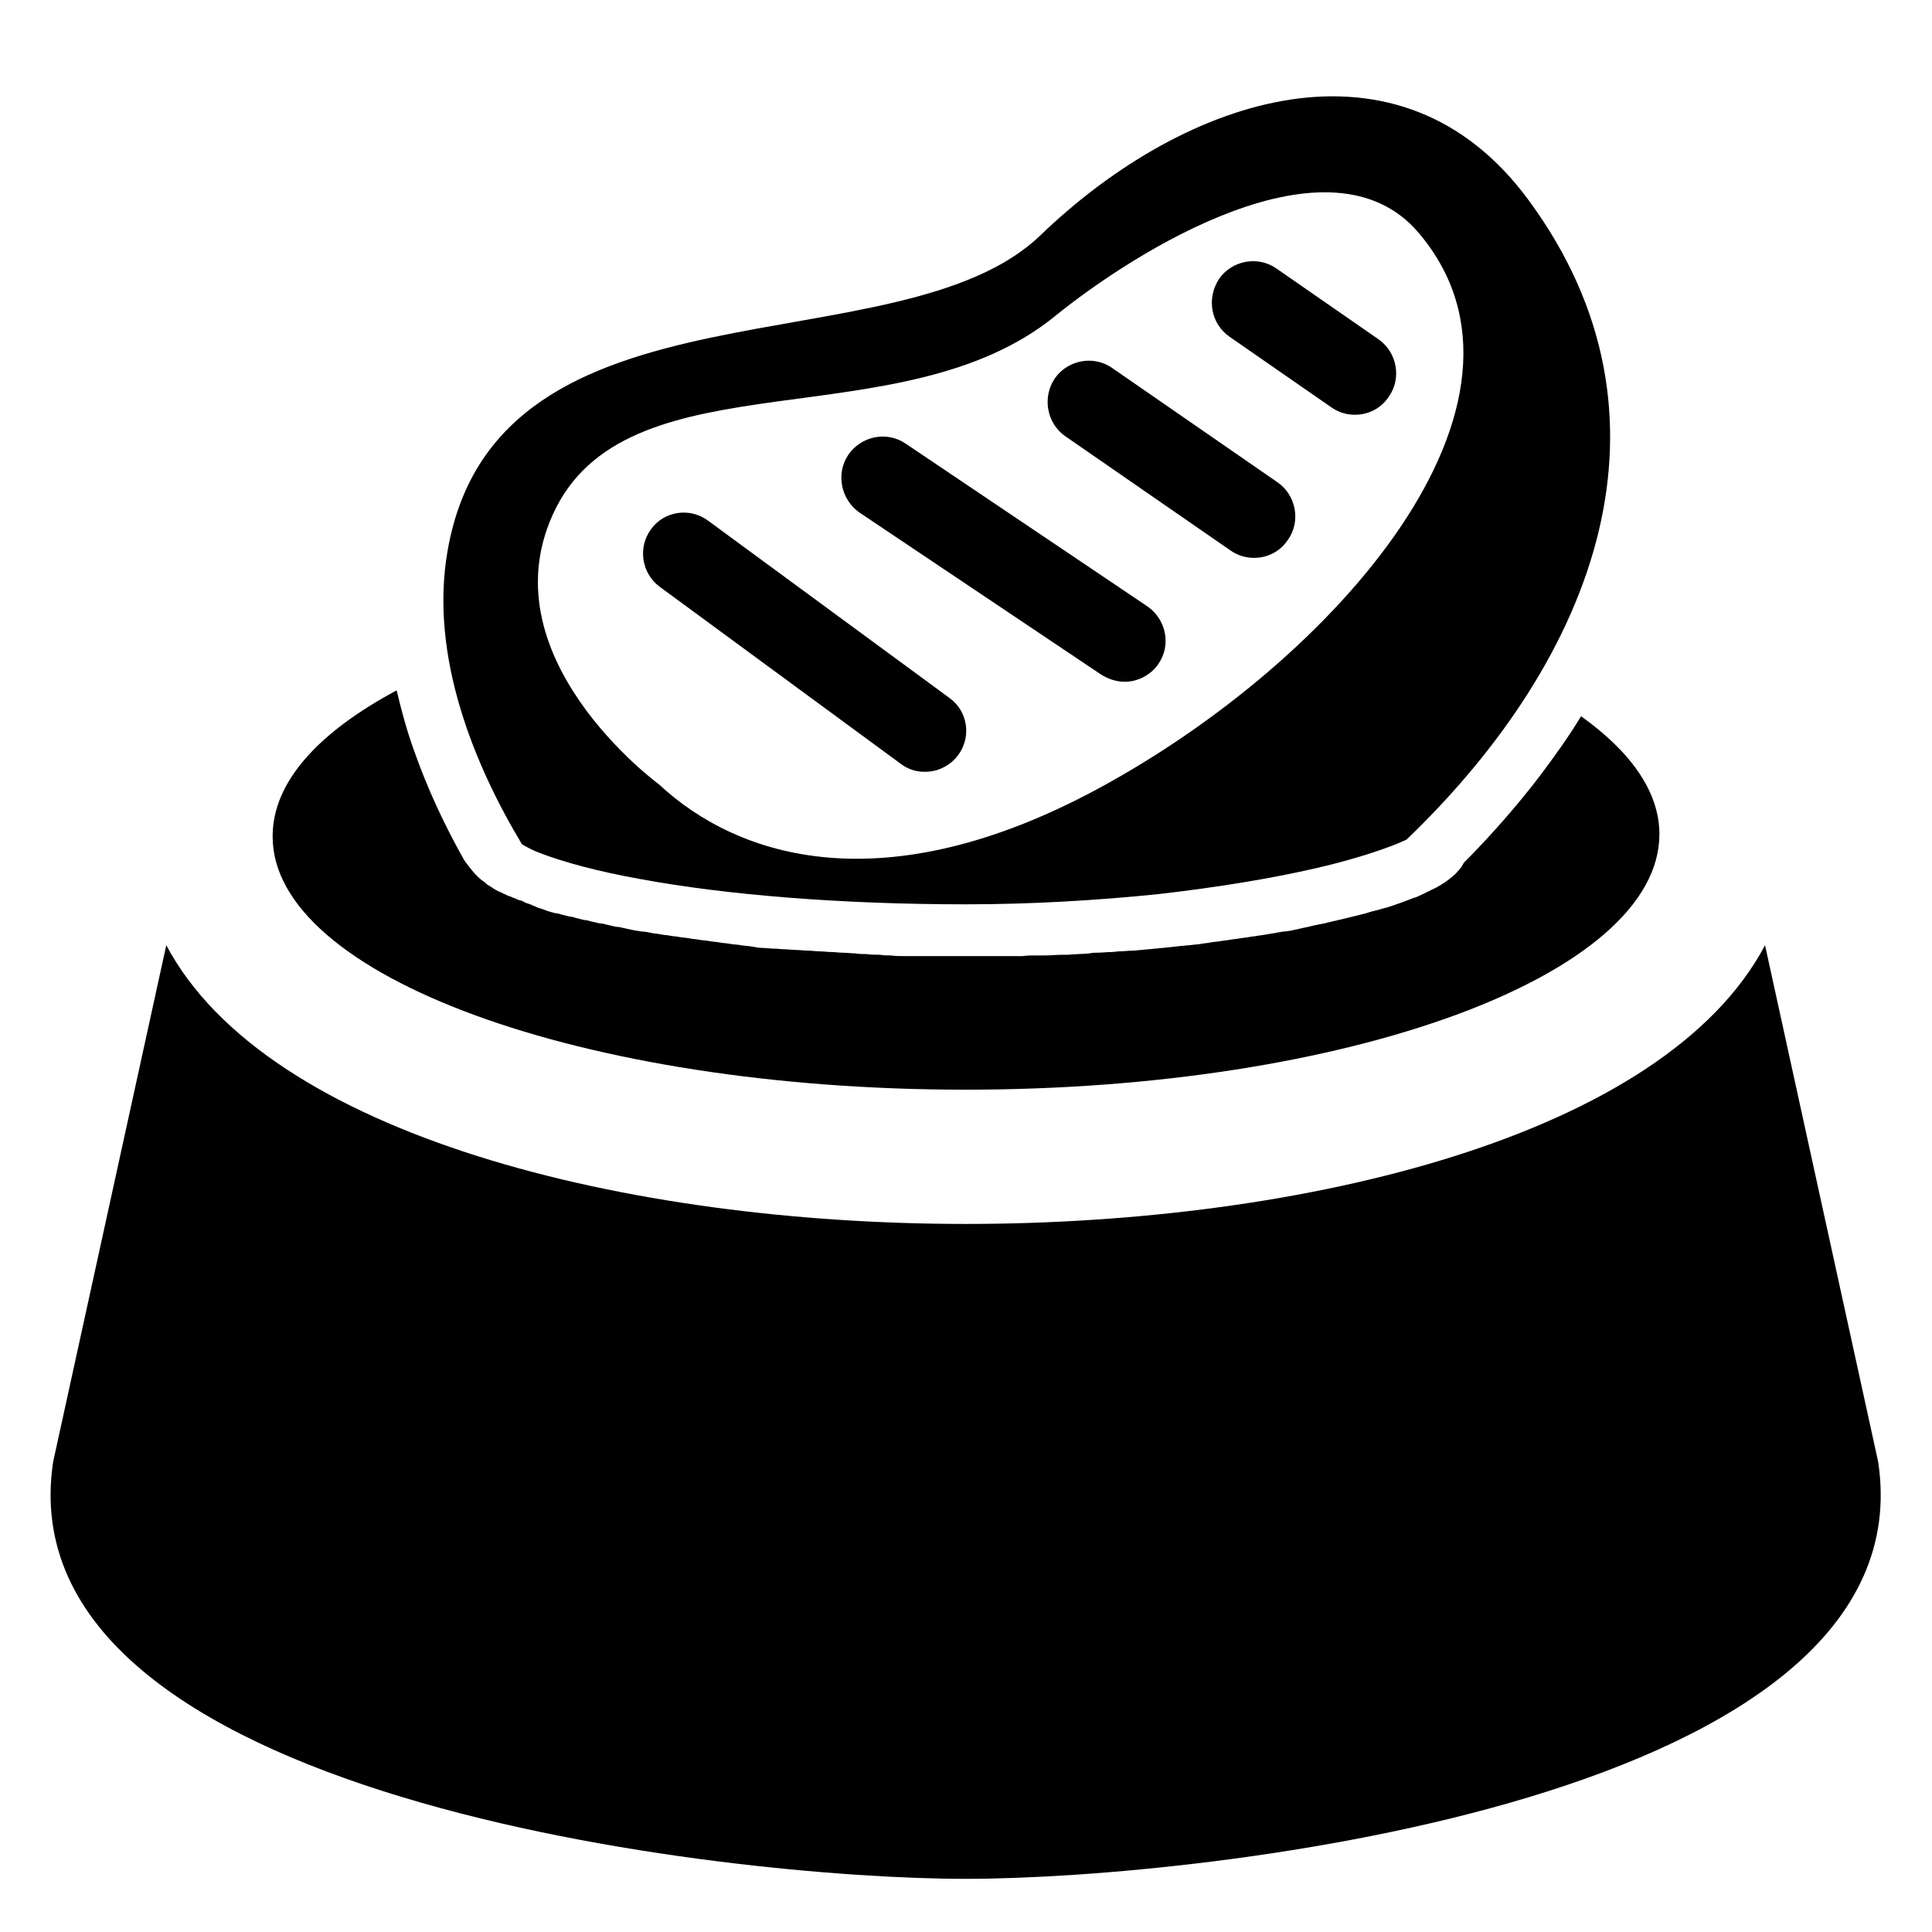
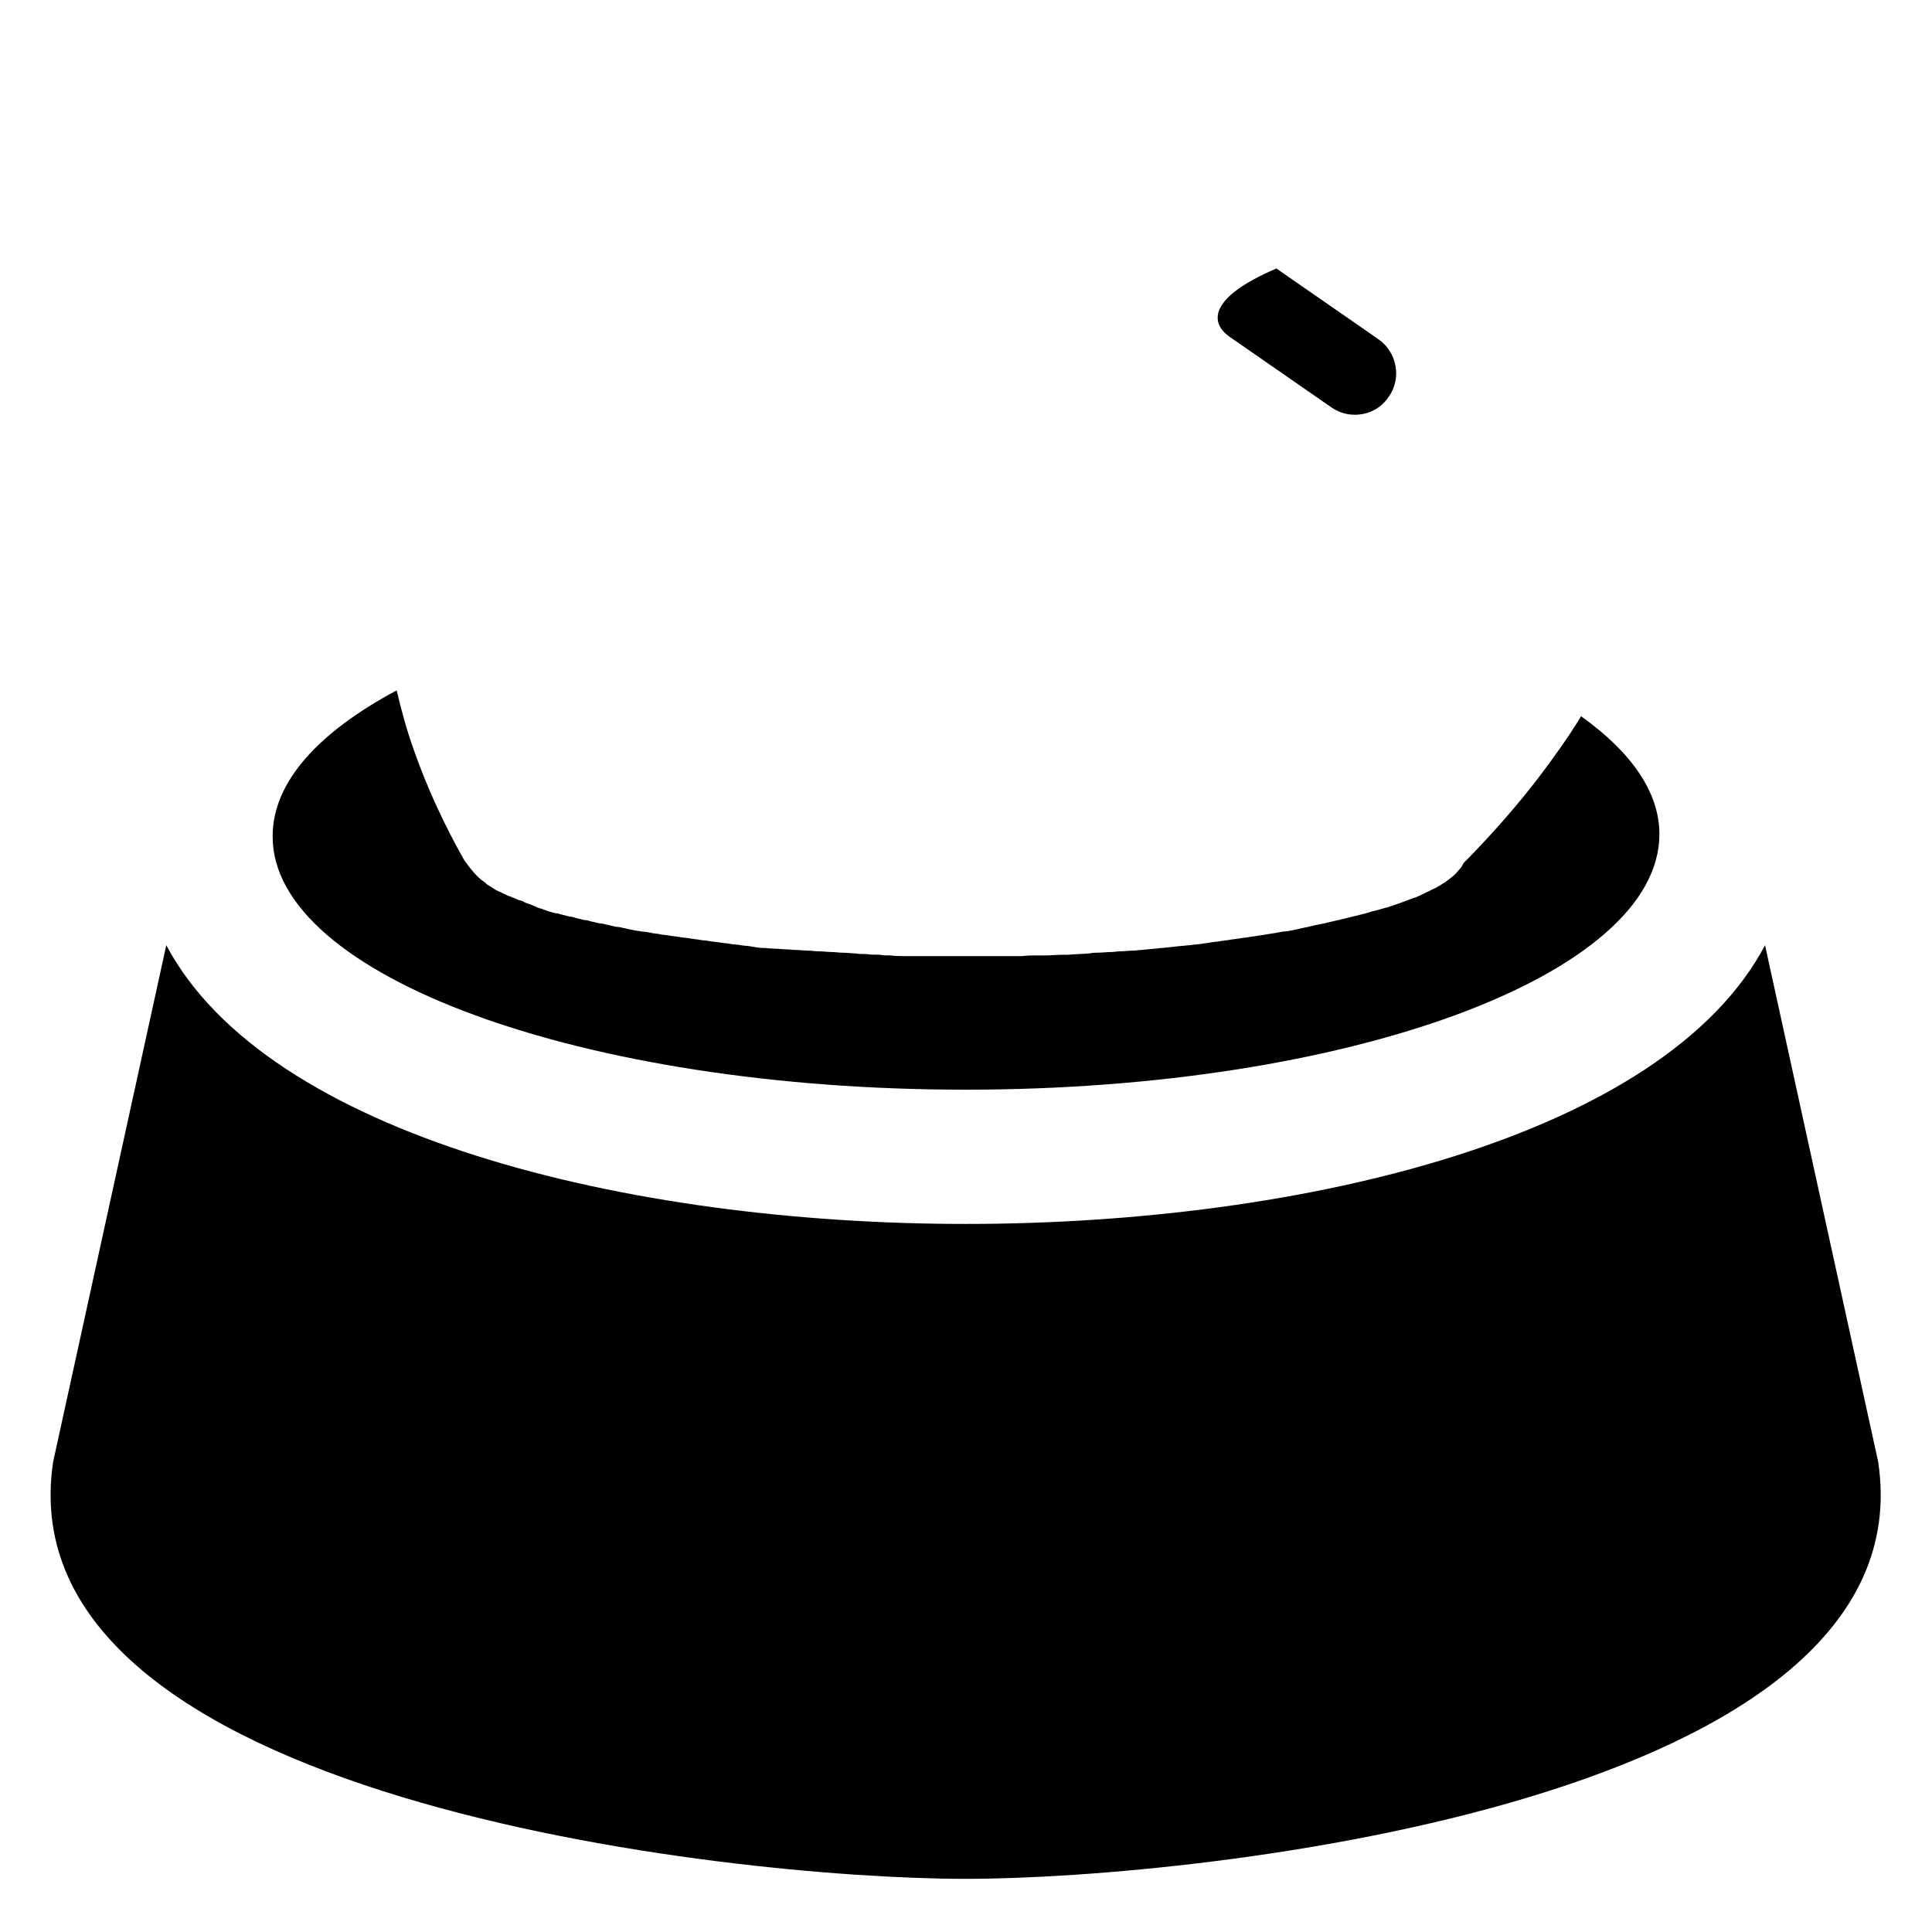
<svg xmlns="http://www.w3.org/2000/svg" version="1.1" id="Layer_1" x="0px" y="0px" viewBox="0 0 283.5 283.5" style="enable-background:new 0 0 283.5 283.5;" xml:space="preserve">
  <g>
    <path d="M275.6,214.5l-16.6-75.8c-14.8,28-67.6,40.9-117.3,40.9c-49.7,0-102.5-13-117.3-40.9L7.8,214.5 c-7.5,49.6,99.4,61.2,133.9,61.2C176.2,275.7,283.1,264.1,275.6,214.5z" />
    <path d="M141.7,159.9c56.2,0,101.8-16.8,101.8-37.5c0-6.2-4.2-12.1-11.5-17.3c-1.8,3-3.9,5.9-6,8.7c-3.2,4.2-6.7,8.2-10.5,12.1 c-0.2,0.2-0.5,0.5-0.7,0.7c0,0,0,0,0,0c-0.1,0.2-0.3,0.5-0.4,0.7c0,0-0.1,0.1-0.1,0.1c-0.2,0.2-0.4,0.5-0.6,0.7c0,0,0,0,0,0 c-0.2,0.2-0.5,0.5-0.8,0.7c0,0-0.1,0.1-0.1,0.1c-0.3,0.2-0.5,0.4-0.8,0.6c-0.1,0-0.1,0.1-0.2,0.1c-0.2,0.1-0.4,0.3-0.6,0.4 c-0.1,0-0.2,0.1-0.2,0.1c-0.3,0.2-0.6,0.3-1,0.5c0,0,0,0,0,0c-0.3,0.2-0.7,0.3-1,0.5c-0.1,0-0.1,0.1-0.2,0.1 c-0.4,0.2-0.7,0.3-1.1,0.5c0,0-0.1,0-0.1,0c-1.3,0.5-2.6,1-4.2,1.5c0,0-0.1,0-0.1,0c-0.4,0.1-0.9,0.3-1.4,0.4 c-0.1,0-0.3,0.1-0.4,0.1c-0.5,0.1-0.9,0.3-1.4,0.4c-0.1,0-0.3,0.1-0.4,0.1c-1.6,0.4-3.2,0.8-5,1.2c-0.1,0-0.2,0.1-0.4,0.1 c-0.5,0.1-1,0.2-1.5,0.3c-0.3,0.1-0.5,0.1-0.8,0.2c-0.5,0.1-1,0.2-1.4,0.3c-0.3,0.1-0.6,0.1-0.9,0.2c-0.5,0.1-1,0.2-1.5,0.2 c-0.3,0.1-0.7,0.1-1,0.2c-0.8,0.1-1.7,0.3-2.6,0.4c-0.4,0.1-0.8,0.1-1.3,0.2c-0.4,0.1-0.9,0.1-1.4,0.2c-0.5,0.1-0.9,0.1-1.4,0.2 c-0.5,0.1-0.9,0.1-1.4,0.2c-0.5,0.1-1,0.1-1.5,0.2c-0.4,0.1-0.9,0.1-1.3,0.2c-0.6,0.1-1.1,0.1-1.7,0.2c-0.4,0-0.8,0.1-1.2,0.1 c-0.9,0.1-1.9,0.2-2.8,0.3c-0.4,0-0.7,0.1-1.1,0.1c-0.7,0.1-1.3,0.1-2,0.2c-0.4,0-0.8,0.1-1.3,0.1c-0.6,0-1.3,0.1-1.9,0.1 c-0.4,0-0.8,0.1-1.2,0.1c-0.7,0-1.4,0.1-2.1,0.1c-0.4,0-0.7,0-1.1,0.1c-1.1,0.1-2.1,0.1-3.2,0.2c-0.2,0-0.5,0-0.7,0 c-0.9,0-1.8,0.1-2.6,0.1c-0.4,0-0.8,0-1.2,0c-0.7,0-1.5,0-2.2,0.1c-0.4,0-0.8,0-1.3,0c-0.8,0-1.6,0-2.3,0c-0.4,0-0.7,0-1.1,0 c-1.1,0-2.3,0-3.4,0c0,0,0,0-0.1,0c-0.1,0-0.2,0-0.4,0c-1.1,0-2.3,0-3.4,0c-0.5,0-0.9,0-1.4,0c-0.8,0-1.5,0-2.3,0c-0.5,0-1,0-1.5,0 c-0.7,0-1.4,0-2.1-0.1c-0.5,0-1.1,0-1.6-0.1c-0.7,0-1.3,0-2-0.1c-0.6,0-1.1,0-1.6-0.1c-0.6,0-1.2-0.1-1.9-0.1 c-0.5,0-1.1-0.1-1.6-0.1c-0.6,0-1.2-0.1-1.8-0.1c-0.5,0-1.1-0.1-1.6-0.1c-0.6,0-1.2-0.1-1.8-0.1c-0.5,0-1.1-0.1-1.6-0.1 c-0.6,0-1.1-0.1-1.7-0.1c-0.5,0-1.1-0.1-1.6-0.1c-0.5,0-1.1-0.1-1.6-0.2c-0.5-0.1-1-0.1-1.6-0.2c-0.5-0.1-1.1-0.1-1.6-0.2 c-0.5-0.1-1-0.1-1.5-0.2c-0.5-0.1-1-0.1-1.5-0.2c-0.5-0.1-1-0.1-1.5-0.2c-0.5-0.1-1-0.1-1.4-0.2c-0.5-0.1-1-0.1-1.5-0.2 c-0.5-0.1-0.9-0.1-1.4-0.2c-0.5-0.1-1-0.1-1.4-0.2c-0.4-0.1-0.9-0.1-1.3-0.2c-0.5-0.1-0.9-0.2-1.4-0.2c-0.4-0.1-0.8-0.1-1.2-0.2 c-0.5-0.1-0.9-0.2-1.4-0.3c-0.4-0.1-0.8-0.2-1.2-0.2c-0.4-0.1-0.9-0.2-1.3-0.3c-0.4-0.1-0.7-0.2-1.1-0.2c-0.4-0.1-0.9-0.2-1.3-0.3 c-0.3-0.1-0.7-0.2-1-0.2c-0.4-0.1-0.8-0.2-1.2-0.3c-0.3-0.1-0.6-0.2-0.9-0.2c-0.4-0.1-0.8-0.2-1.2-0.3c-0.3-0.1-0.6-0.2-0.9-0.2 c-0.4-0.1-0.8-0.2-1.1-0.3c-0.3-0.1-0.5-0.2-0.8-0.3c-0.4-0.1-0.7-0.2-1.1-0.4c-0.2-0.1-0.5-0.2-0.7-0.3c-0.3-0.1-0.7-0.2-1-0.4 c-0.2-0.1-0.4-0.2-0.6-0.2c-0.3-0.1-0.6-0.3-1-0.4c-0.2-0.1-0.4-0.2-0.5-0.2c-0.3-0.1-0.6-0.3-0.9-0.4c-0.2-0.1-0.3-0.2-0.4-0.2 c-0.3-0.1-0.6-0.3-0.8-0.4c-0.1-0.1-0.2-0.1-0.3-0.2c-0.3-0.2-0.5-0.3-0.8-0.5c-0.1-0.1-0.2-0.1-0.2-0.2c-0.3-0.2-0.5-0.4-0.7-0.5 c0,0-0.1-0.1-0.1-0.1c-1.1-0.9-2.4-2.8-2.4-2.8c-2.7-4.8-5.3-10.2-7.4-16.2c-1-2.8-1.8-5.7-2.5-8.7c-11.4,6.1-18.2,13.4-18.2,21.4 C39.9,143.2,85.5,159.9,141.7,159.9z" />
-     <path d="M79.3,125.2c3.4,1.3,8.5,2.7,14.7,3.8c12.4,2.3,29.3,3.7,47.7,3.7c9.9,0,19.5-0.6,28.3-1.5c8.7-1,16.6-2.3,23.1-3.8 c4.3-1,8-2.1,10.9-3.2c0.9-0.3,1.7-0.7,2.4-1c28-26.9,41.1-62.2,18-93.7C205.5,3.6,174,14,152.7,34.5c-20.7,20-79.7,4.8-87,46.2 c-2.8,15.7,4.1,31.9,10.9,43.2C77.3,124.3,78.2,124.8,79.3,125.2z M81.6,74.5c11.4-22.4,50.7-9.8,73.2-28.1 c11.7-9.5,40.4-27.6,53.4-12.2c21,24.8-12.3,62.8-47.2,81.6c-31.2,16.8-52.6,10.2-64.3-0.7C96.7,115.1,70.7,96.1,81.6,74.5z" />
-     <path d="M96.8,86.1l35.4,26c1.6,1.2,3.5,1.4,5.3,0.9c1.2-0.4,2.3-1.1,3.1-2.2c2-2.7,1.4-6.5-1.3-8.4l-35.4-26 c-2.7-2-6.5-1.4-8.4,1.3C93.6,80.3,94.1,84.1,96.8,86.1z" />
-     <path d="M126.1,75.2L161.6,99c1.6,1,3.4,1.3,5.1,0.8c1.3-0.4,2.5-1.2,3.3-2.4c1.9-2.8,1.1-6.5-1.6-8.4l-35.5-23.9 c-2.8-1.9-6.5-1.1-8.4,1.6C122.6,69.5,123.4,73.3,126.1,75.2z" />
-     <path d="M156.3,64l24.3,16.8c1.6,1.1,3.5,1.3,5.2,0.8c1.3-0.4,2.4-1.2,3.2-2.4c1.9-2.7,1.2-6.5-1.5-8.4L163.2,54 c-2.7-1.9-6.5-1.2-8.4,1.5C152.9,58.3,153.6,62.1,156.3,64z" />
-     <path d="M180.4,49.4l15,10.4c1.6,1.1,3.5,1.3,5.2,0.8c1.3-0.4,2.4-1.2,3.2-2.4c1.9-2.7,1.2-6.5-1.5-8.4l-15-10.4 c-2.7-1.9-6.5-1.2-8.4,1.5C177,43.8,177.7,47.5,180.4,49.4z" />
+     <path d="M180.4,49.4l15,10.4c1.6,1.1,3.5,1.3,5.2,0.8c1.3-0.4,2.4-1.2,3.2-2.4c1.9-2.7,1.2-6.5-1.5-8.4l-15-10.4 C177,43.8,177.7,47.5,180.4,49.4z" />
  </g>
</svg>